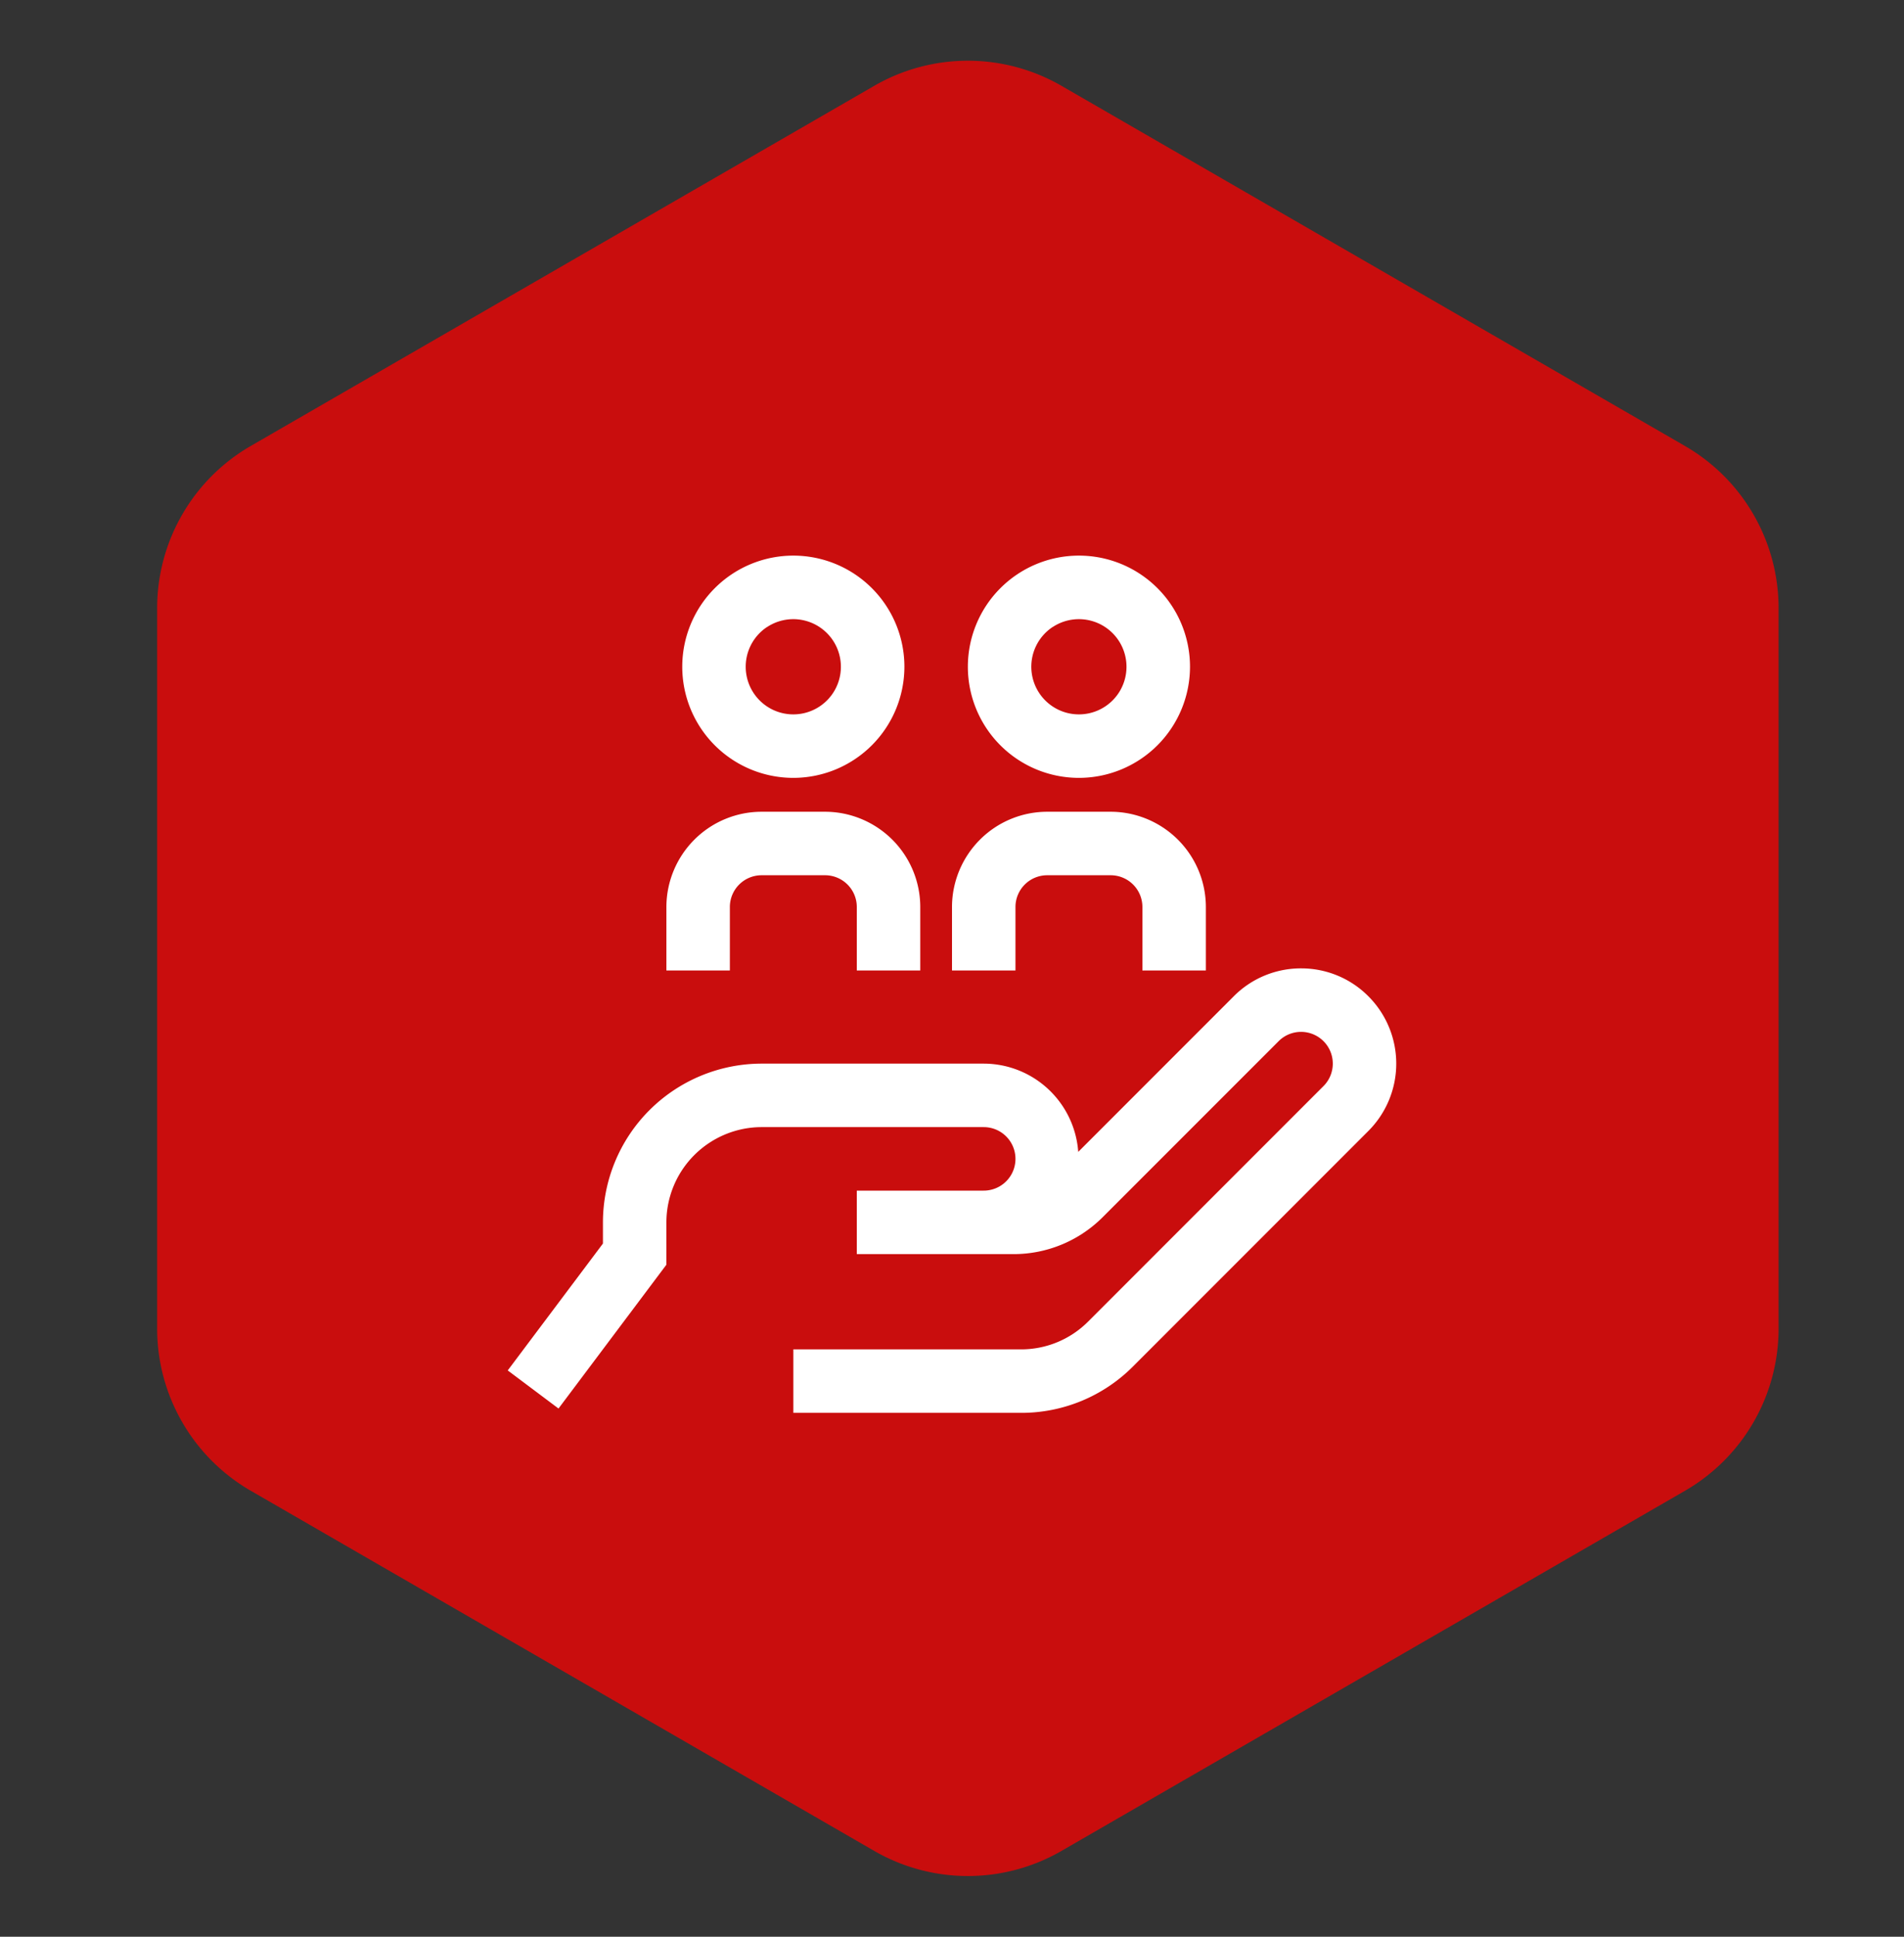
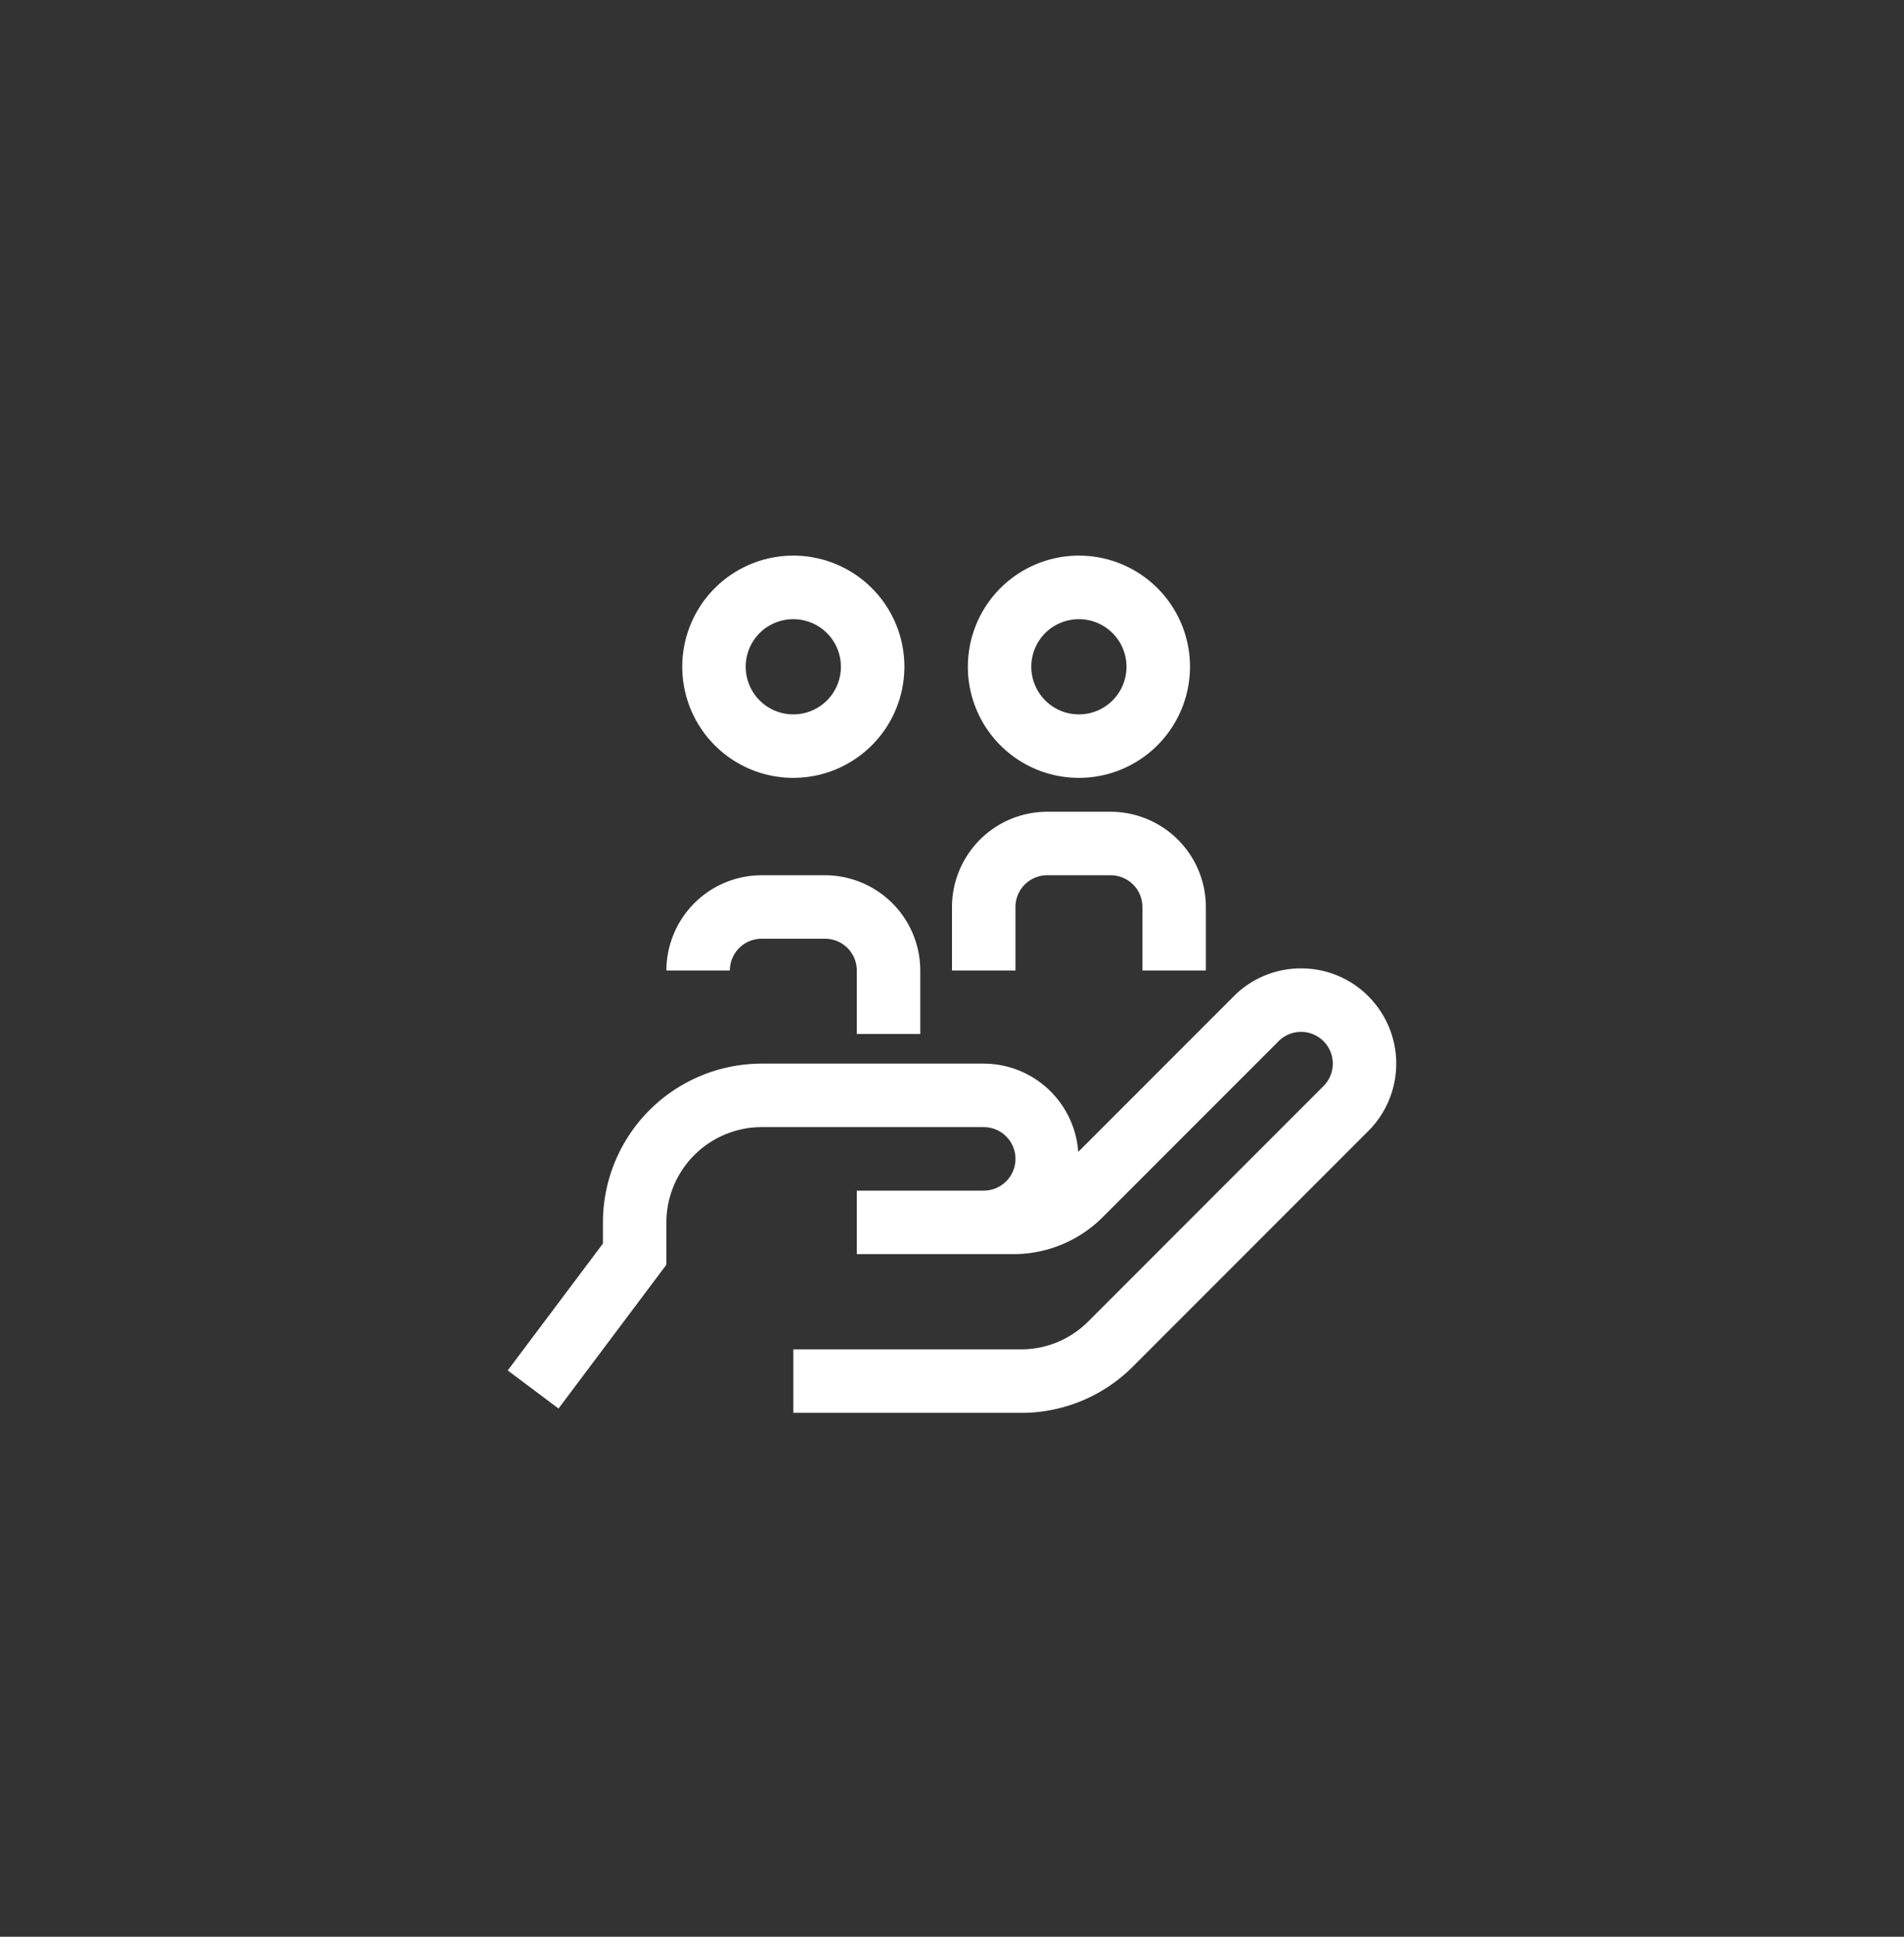
<svg xmlns="http://www.w3.org/2000/svg" width="60" height="61" fill="none">
  <rect width="100%" height="100%" fill="#333333" stroke="none" />
-   <path d="M27.55 2.703a5.9 5.9 0 0 1 5.9 0l19.648 11.344a5.9 5.9 0 0 1 2.95 5.11v22.687a5.9 5.9 0 0 1-2.95 5.11L33.45 58.297a5.9 5.9 0 0 1-5.9 0L7.902 46.953a5.9 5.9 0 0 1-2.95-5.11V19.156a5.9 5.9 0 0 1 2.95-5.11L27.55 2.703z" fill="#c90d0d" />
  <g fill="#fff">
-     <path d="M43.121 31.379a2.98 2.98 0 0 0-2.111-.879H41a2.98 2.98 0 0 0-2.121.879l-4.901 4.901c-.054-.754-.391-1.459-.943-1.975A2.99 2.99 0 0 0 31 33.5h-7a5.01 5.01 0 0 0-3.534 1.466c-.938.937-1.464 2.208-1.466 3.534v.667l-3 3.996 1.6 1.2 3.4-4.53V38.5a3 3 0 0 1 .88-2.12c.563-.562 1.325-.879 2.12-.88h7a1 1 0 1 1 0 2h-4v2h4.929a3.97 3.97 0 0 0 2.828-1.172l5.536-5.535c.093-.093.203-.167.324-.217s.252-.076.383-.076h.003a1 1 0 0 1 .704 1.707l-7.414 7.414a2.98 2.98 0 0 1-2.122.879H25v2h7.171c.657.002 1.308-.127 1.915-.378a4.97 4.97 0 0 0 1.621-1.087l7.414-7.414a3 3 0 0 0 0-4.242zM30 30.567h2v-2a1 1 0 0 1 1-1h2a1 1 0 0 1 1 1v2h2v-2a3 3 0 0 0-.88-2.12c-.563-.562-1.325-.879-2.12-.88h-2a3 3 0 0 0-2.12.88c-.562.563-.879 1.325-.88 2.12v2zm-9 0h2v-2a1 1 0 0 1 1-1h2a1 1 0 0 1 1 1v2h2v-2a3 3 0 0 0-.88-2.12c-.563-.562-1.325-.879-2.12-.88h-2a3 3 0 0 0-2.12.88c-.562.563-.879 1.325-.88 2.12v2z" />
+     <path d="M43.121 31.379a2.98 2.98 0 0 0-2.111-.879H41a2.98 2.98 0 0 0-2.121.879l-4.901 4.901c-.054-.754-.391-1.459-.943-1.975A2.99 2.99 0 0 0 31 33.5h-7a5.01 5.01 0 0 0-3.534 1.466c-.938.937-1.464 2.208-1.466 3.534v.667l-3 3.996 1.6 1.2 3.4-4.53V38.5a3 3 0 0 1 .88-2.12c.563-.562 1.325-.879 2.12-.88h7a1 1 0 1 1 0 2h-4v2h4.929a3.97 3.97 0 0 0 2.828-1.172l5.536-5.535c.093-.093.203-.167.324-.217s.252-.076.383-.076h.003a1 1 0 0 1 .704 1.707l-7.414 7.414a2.98 2.98 0 0 1-2.122.879H25v2h7.171c.657.002 1.308-.127 1.915-.378a4.97 4.97 0 0 0 1.621-1.087l7.414-7.414a3 3 0 0 0 0-4.242zM30 30.567h2v-2a1 1 0 0 1 1-1h2a1 1 0 0 1 1 1v2h2v-2a3 3 0 0 0-.88-2.12c-.563-.562-1.325-.879-2.12-.88h-2a3 3 0 0 0-2.12.88c-.562.563-.879 1.325-.88 2.12v2zm-9 0h2a1 1 0 0 1 1-1h2a1 1 0 0 1 1 1v2h2v-2a3 3 0 0 0-.88-2.12c-.563-.562-1.325-.879-2.12-.88h-2a3 3 0 0 0-2.12.88c-.562.563-.879 1.325-.88 2.12v2z" />
    <path d="M25 24.5a3.5 3.5 0 0 1-2.475-5.975A3.5 3.5 0 0 1 28.5 21c-.001.928-.37 1.818-1.026 2.474S25.928 24.499 25 24.5zm-.833-4.747a1.5 1.5 0 0 1 2.08 2.08 1.5 1.5 0 0 1-2.719-.541 1.5 1.5 0 0 1 .638-1.54zM34 24.5a3.5 3.5 0 0 1-2.475-5.975A3.5 3.5 0 0 1 37.5 21c-.001.928-.37 1.818-1.026 2.474S34.928 24.499 34 24.5zm-.833-4.747a1.5 1.5 0 0 1 2.08 2.08 1.5 1.5 0 0 1-2.719-.541 1.5 1.5 0 0 1 .638-1.54z" fill-rule="evenodd" />
  </g>
</svg>